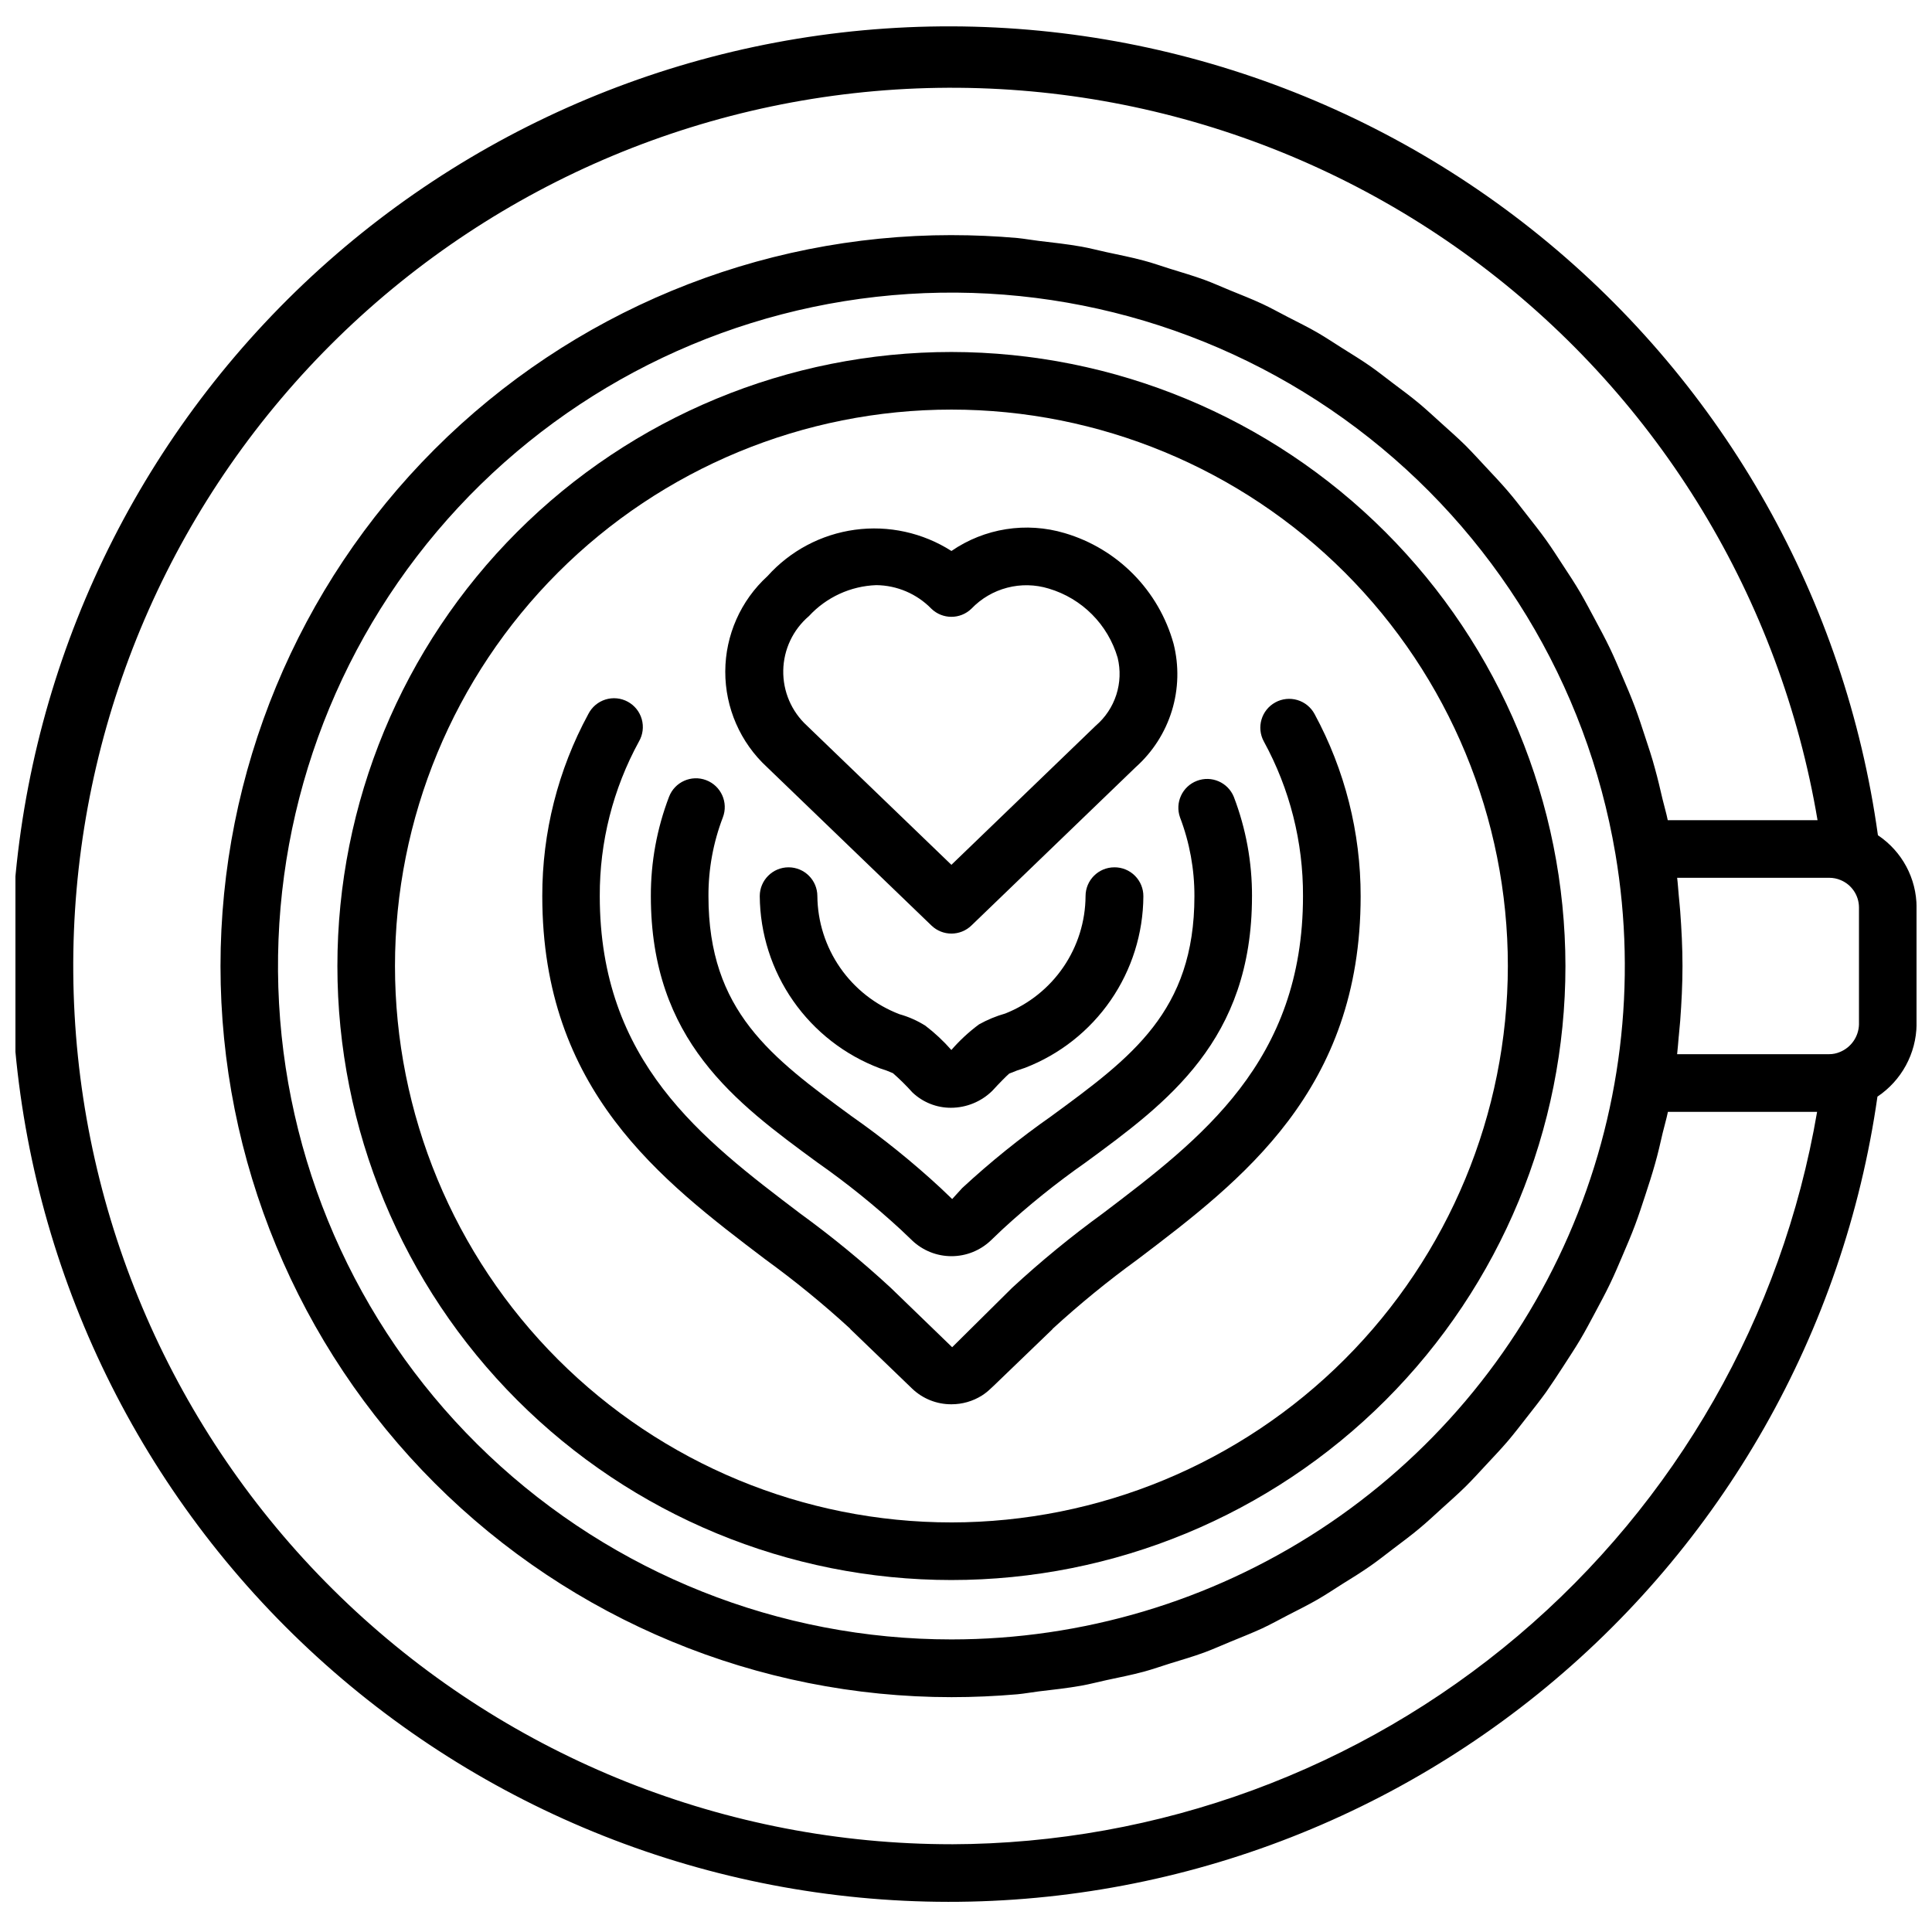
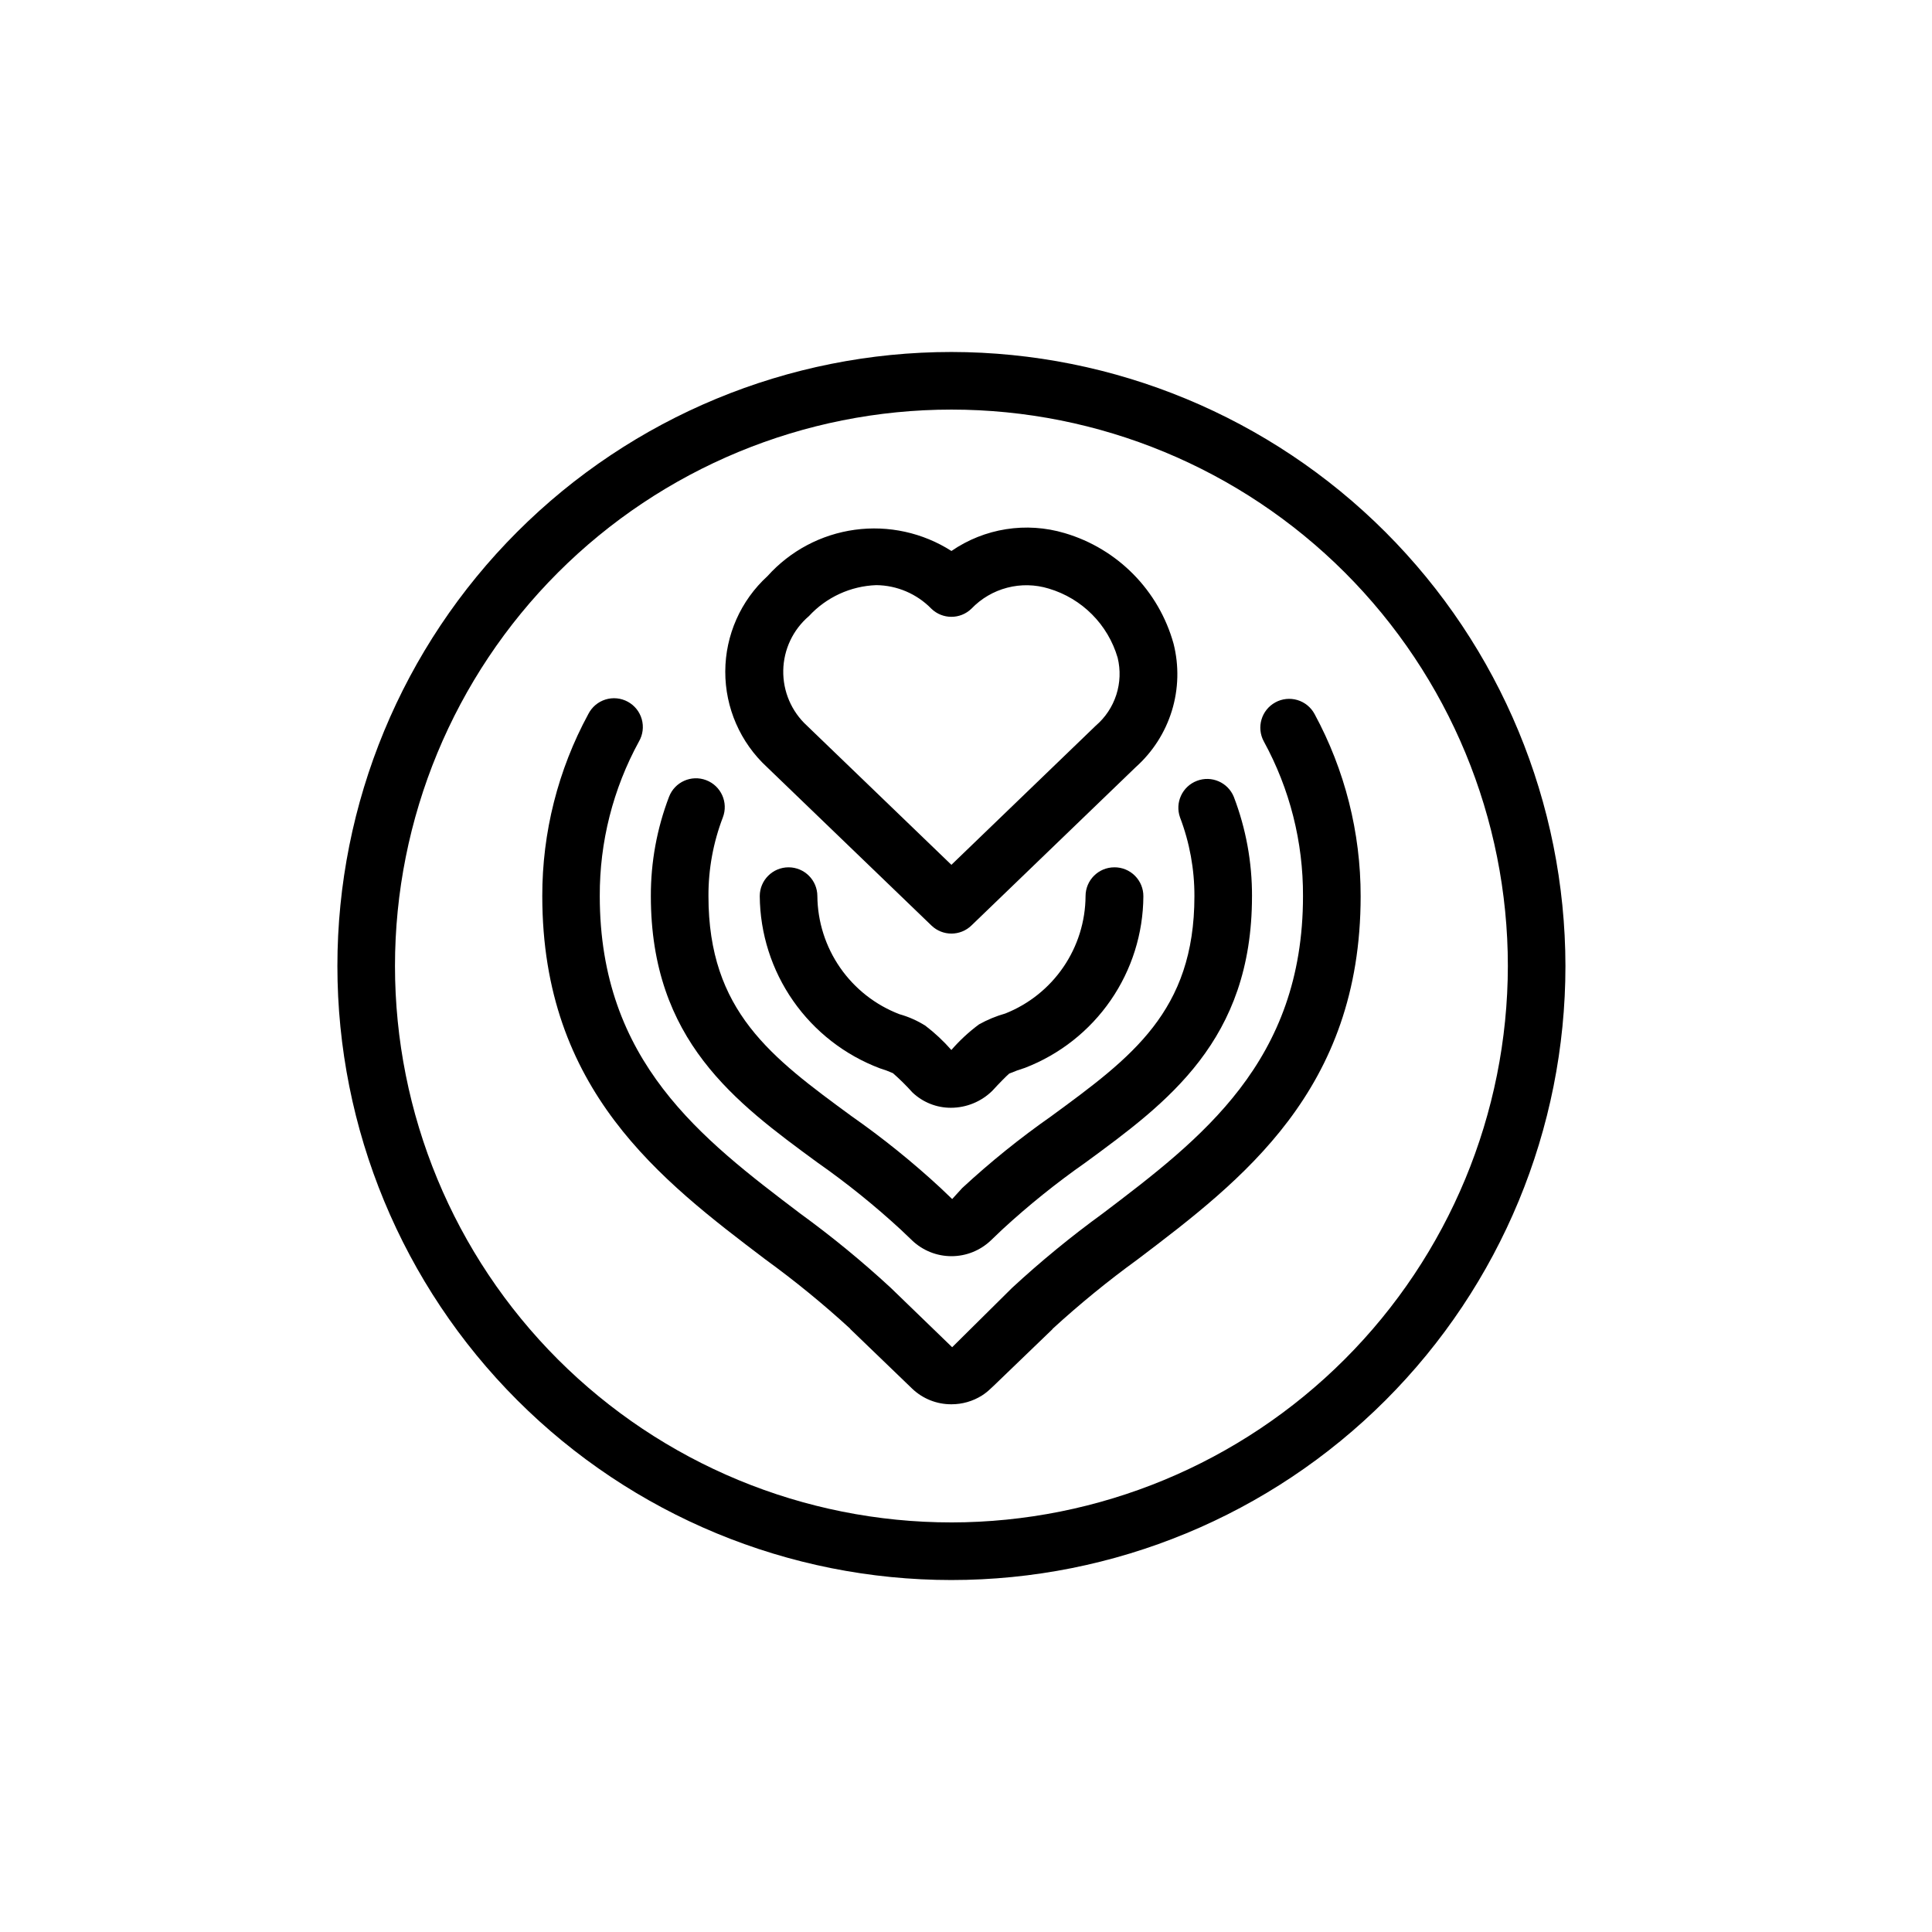
<svg xmlns="http://www.w3.org/2000/svg" width="800px" height="800px" version="1.1" viewBox="144 144 512 512">
  <defs>
    <clipPath id="a">
      <path d="m148.09 150h503.81v499h-503.81z" />
    </clipPath>
  </defs>
  <path d="m396.13 237.28c-43.156 0-84.543 17.145-115.06 47.664-30.516 30.516-47.66 71.906-47.656 115.06 0 43.156 17.145 84.543 47.664 115.06 30.516 30.516 71.902 47.66 115.06 47.66 43.156-0.004 84.547-17.145 115.06-47.664 30.516-30.516 47.66-71.902 47.66-115.06-0.051-43.145-17.211-84.508-47.719-115.01-30.508-30.508-71.867-47.668-115.01-47.711zm0 310.18v-0.004c-39.109 0-76.613-15.539-104.27-43.191-27.652-27.656-43.184-65.16-43.184-104.27 0-39.105 15.539-76.609 43.191-104.26 27.652-27.652 65.16-43.188 104.27-43.188 39.109 0 76.613 15.535 104.27 43.188 27.656 27.656 43.191 65.16 43.191 104.27-0.047 39.094-15.598 76.574-43.242 104.22-27.645 27.645-65.129 43.191-104.22 43.234z" />
  <g clip-path="url(#a)">
-     <path d="m641.67 365.36c-8.645-62.312-40.594-119.02-89.406-158.7s-110.86-59.367-173.62-55.102c-62.758 4.269-121.57 32.18-164.55 78.105-42.992 45.922-66.969 106.44-67.094 169.34-0.125 62.906 23.609 123.52 66.418 169.61s101.5 74.238 164.25 78.754c62.742 4.519 124.86-14.926 173.84-54.41 48.969-39.484 81.145-96.07 90.035-158.34 6.387-4.273 10.266-11.414 10.371-19.102v-31.035c-0.004-7.684-3.844-14.855-10.234-19.121zm-69.57 4.894-0.004-0.004c5.789 34.227 1.469 69.398-12.43 101.21-13.898 31.809-36.77 58.871-65.816 77.879-29.047 19.004-63.008 29.129-97.719 29.125-45.605 0-89.48-17.461-122.62-48.797-33.137-31.336-53.02-74.168-55.562-119.7-2.547-45.535 12.438-90.316 41.871-125.15 29.438-34.832 71.094-57.074 116.41-62.16 45.324-5.086 90.871 7.375 127.3 34.82 36.422 27.445 60.957 67.793 68.562 112.76zm16.793 48.367c0.129-1.359 0.266-2.711 0.375-4.078 0.359-4.832 0.609-9.68 0.609-14.543s-0.25-9.711-0.609-14.543c-0.105-1.367-0.246-2.711-0.375-4.07-0.152-1.586-0.238-3.191-0.434-4.762h40.305-0.004c1.027-0.004 2.047 0.199 2.992 0.594 2.953 1.207 4.887 4.074 4.894 7.262v31.039-0.004c-0.098 3.211-2.078 6.062-5.055 7.277-0.895 0.379-1.859 0.578-2.832 0.578h-40.305c0.191-1.57 0.277-3.168 0.43-4.754zm-192.76 214.12c-59.488-0.004-116.71-22.789-159.93-63.672-43.211-40.883-69.133-96.758-72.434-156.15-3.301-59.398 16.266-117.8 54.684-163.22 38.414-45.418 92.766-74.406 151.88-81.004 59.121-6.602 118.52 9.688 166.01 45.52 47.484 35.832 79.445 88.484 89.324 147.15h-39.695c-0.383-1.91-0.945-3.734-1.391-5.617-0.625-2.703-1.258-5.406-2-8.07-0.762-2.879-1.711-5.703-2.641-8.52-0.848-2.602-1.695-5.199-2.648-7.742-1.039-2.769-2.191-5.465-3.352-8.168-1.062-2.473-2.106-4.961-3.266-7.383-1.266-2.641-2.648-5.207-4.031-7.777-1.258-2.344-2.496-4.703-3.816-6.984-1.48-2.512-3.055-4.93-4.672-7.367-1.441-2.207-2.856-4.426-4.383-6.566-1.695-2.367-3.496-4.625-5.281-6.91-1.617-2.062-3.199-4.144-4.894-6.106-1.887-2.207-3.879-4.305-5.856-6.418-1.777-1.902-3.512-3.816-5.344-5.656-2.078-2.047-4.258-3.969-6.418-5.914-1.914-1.727-3.816-3.496-5.769-5.144-2.25-1.879-4.582-3.617-6.961-5.391-2.039-1.527-4.031-3.137-6.106-4.582-2.434-1.695-4.969-3.238-7.481-4.816-2.144-1.352-4.246-2.762-6.441-4.039-2.609-1.527-5.344-2.832-7.992-4.215-2.231-1.145-4.414-2.375-6.688-3.434-2.793-1.305-5.68-2.418-8.543-3.594-2.289-0.93-4.512-1.953-6.832-2.801-3-1.098-6.106-1.992-9.16-2.945-2.289-0.703-4.519-1.527-6.871-2.137-3.258-0.887-6.609-1.527-9.922-2.25-2.207-0.473-4.367-1.062-6.602-1.457-3.734-0.664-7.551-1.078-11.352-1.527-1.895-0.223-3.754-0.574-5.664-0.762-5.746-0.504-11.559-0.762-17.426-0.762l-0.004-0.004c-51.383 0-100.66 20.41-136.99 56.742-36.332 36.328-56.742 85.605-56.742 136.98 0 51.383 20.41 100.66 56.742 136.99 36.332 36.332 85.605 56.742 136.99 56.742 5.871 0 11.68-0.266 17.426-0.762 1.91-0.176 3.769-0.527 5.664-0.762 3.816-0.449 7.633-0.863 11.352-1.527 2.246-0.398 4.418-0.992 6.633-1.465 3.32-0.711 6.656-1.367 9.922-2.246 2.344-0.633 4.582-1.449 6.922-2.168 3.055-0.945 6.106-1.824 9.062-2.91 2.352-0.863 4.582-1.895 6.914-2.84 2.832-1.168 5.695-2.289 8.457-3.559 2.289-1.078 4.496-2.289 6.742-3.465 2.664-1.375 5.344-2.695 7.938-4.191 2.223-1.281 4.344-2.711 6.512-4.078 2.488-1.527 4.992-3.09 7.406-4.769 2.129-1.48 4.152-3.098 6.215-4.664 2.289-1.75 4.641-3.457 6.871-5.344 2.016-1.672 3.914-3.465 5.856-5.223 2.129-1.922 4.281-3.816 6.328-5.832 1.879-1.855 3.641-3.816 5.441-5.746 1.945-2.09 3.914-4.152 5.769-6.32 1.727-2.031 3.336-4.144 4.984-6.246 1.754-2.246 3.527-4.465 5.191-6.785 1.527-2.184 3-4.449 4.465-6.695 1.527-2.391 3.129-4.762 4.582-7.231 1.383-2.328 2.641-4.734 3.922-7.121 1.352-2.535 2.711-5.047 3.953-7.633 1.184-2.457 2.246-4.977 3.32-7.496 1.145-2.664 2.289-5.344 3.305-8.055 0.969-2.574 1.816-5.199 2.68-7.824 0.922-2.801 1.824-5.594 2.625-8.449 0.762-2.672 1.367-5.344 2-8.098 0.441-1.879 1.008-3.703 1.391-5.609h39.535v0.004c-9.258 54.188-37.348 103.37-79.32 138.88-41.969 35.508-95.125 55.062-150.1 55.215z" />
-   </g>
+     </g>
  <path d="m390.84 389.27c2.957 2.852 7.637 2.852 10.594 0l43.562-41.984c4.492-4.016 7.801-9.184 9.566-14.941 1.766-5.762 1.922-11.895 0.449-17.738-3.91-14.102-14.82-25.191-28.859-29.328-10.203-3.039-21.238-1.301-30.008 4.734-7.598-4.848-16.668-6.84-25.598-5.621-8.93 1.223-17.133 5.574-23.152 12.285-7.102 6.484-11.16 15.656-11.188 25.273-0.027 9.621 3.984 18.812 11.051 25.336zm-32.461-82c4.617-5.008 11.043-7.961 17.848-8.203 5.508 0.059 10.762 2.312 14.605 6.258 2.957 2.852 7.637 2.852 10.594 0 2.586-2.703 5.875-4.637 9.496-5.578 3.617-0.945 7.43-0.863 11.008 0.234 8.801 2.609 15.68 9.512 18.258 18.32 0.793 3.246 0.672 6.644-0.352 9.824-1.023 3.176-2.906 6.012-5.441 8.184l-38.266 36.879-38.281-36.879c-4.094-3.754-6.379-9.086-6.277-14.641 0.102-5.551 2.582-10.797 6.809-14.398z" />
  <path d="m360.62 452.07c7.746 5.426 15.117 11.363 22.07 17.77l3.055 2.91h-0.004c2.812 2.664 6.535 4.152 10.41 4.152 3.871 0 7.598-1.488 10.406-4.152l3.055-2.914v-0.004c6.953-6.402 14.324-12.332 22.066-17.754 21.688-15.906 44.121-32.352 44.113-70.57h0.004c0.027-9-1.605-17.93-4.82-26.336-1.566-3.84-5.914-5.723-9.785-4.242-3.875 1.477-5.859 5.777-4.473 9.684 2.543 6.668 3.836 13.742 3.816 20.879 0 30.535-16.719 42.746-37.887 58.273h0.004c-8.312 5.816-16.219 12.191-23.664 19.082l-2.648 2.91-3.055-2.914v-0.004c-7.445-6.891-15.352-13.266-23.664-19.082-21.16-15.52-37.879-27.777-37.871-58.297-0.027-7.125 1.266-14.195 3.816-20.848 1.508-3.938-0.465-8.352-4.406-9.859-3.941-1.504-8.355 0.469-9.859 4.41-3.211 8.402-4.844 17.324-4.816 26.32 0.016 38.234 22.449 54.68 44.137 70.586z" />
  <path d="m481.98 330.14c-3.699 2.016-5.066 6.648-3.051 10.352 6.875 12.562 10.445 26.664 10.379 40.984 0 43.855-26.992 64.328-53.09 84.121-8.379 6.09-16.391 12.664-24 19.695l-15.887 15.738-0.09-0.09-16.184-15.656c-7.606-7.027-15.617-13.602-23.992-19.688-26.121-19.801-53.113-40.266-53.121-84.145-0.055-14.312 3.519-28.406 10.391-40.961 1.031-1.785 1.297-3.906 0.738-5.891-0.559-1.984-1.895-3.656-3.707-4.637-1.809-0.984-3.938-1.195-5.906-0.582-1.965 0.609-3.602 1.992-4.539 3.828-8.039 14.812-12.238 31.41-12.211 48.266 0 51.434 31.41 75.266 59.129 96.289 7.816 5.676 15.305 11.793 22.426 18.32 0.055 0.055 0.07 0.121 0.121 0.176l16.344 15.746c2.801 2.68 6.531 4.164 10.406 4.144 2.871 0.008 5.684-0.801 8.113-2.336 0.824-0.527 1.59-1.141 2.289-1.824l0.762-0.703 15.598-15.02c0.055-0.047 0.07-0.121 0.113-0.168 7.129-6.523 14.621-12.641 22.438-18.32 27.719-21.023 59.129-44.855 59.137-96.273 0.016-16.863-4.184-33.461-12.215-48.285-0.961-1.789-2.602-3.125-4.551-3.703-1.953-0.578-4.055-0.355-5.84 0.621z" />
  <path d="m439.32 373.85c-4.219 0-7.637 3.418-7.637 7.633-0.039 6.715-2.09 13.262-5.879 18.805-3.789 5.539-9.145 9.824-15.387 12.301-2.434 0.688-4.777 1.66-6.984 2.894-2.676 1.988-5.129 4.258-7.312 6.777-2.074-2.363-4.375-4.516-6.871-6.426-2.129-1.348-4.445-2.375-6.871-3.055-6.352-2.426-11.824-6.711-15.707-12.293s-5.996-12.203-6.062-19.004c0-4.215-3.418-7.633-7.633-7.633-4.215 0-7.633 3.418-7.633 7.633 0.078 9.934 3.168 19.613 8.855 27.758 5.688 8.148 13.707 14.383 23.004 17.883 1.172 0.352 2.32 0.781 3.438 1.281 1.809 1.586 3.523 3.277 5.129 5.07 2.758 2.644 6.438 4.117 10.258 4.098 4.086-0.012 8.008-1.621 10.926-4.481 1.793-1.977 4.07-4.25 4.504-4.582 1.367-0.578 2.762-1.09 4.184-1.523 9.191-3.547 17.098-9.781 22.695-17.891 5.594-8.109 8.617-17.715 8.668-27.566 0.016-2.043-0.793-4.004-2.238-5.449-1.441-1.441-3.406-2.246-5.445-2.231z" />
</svg>